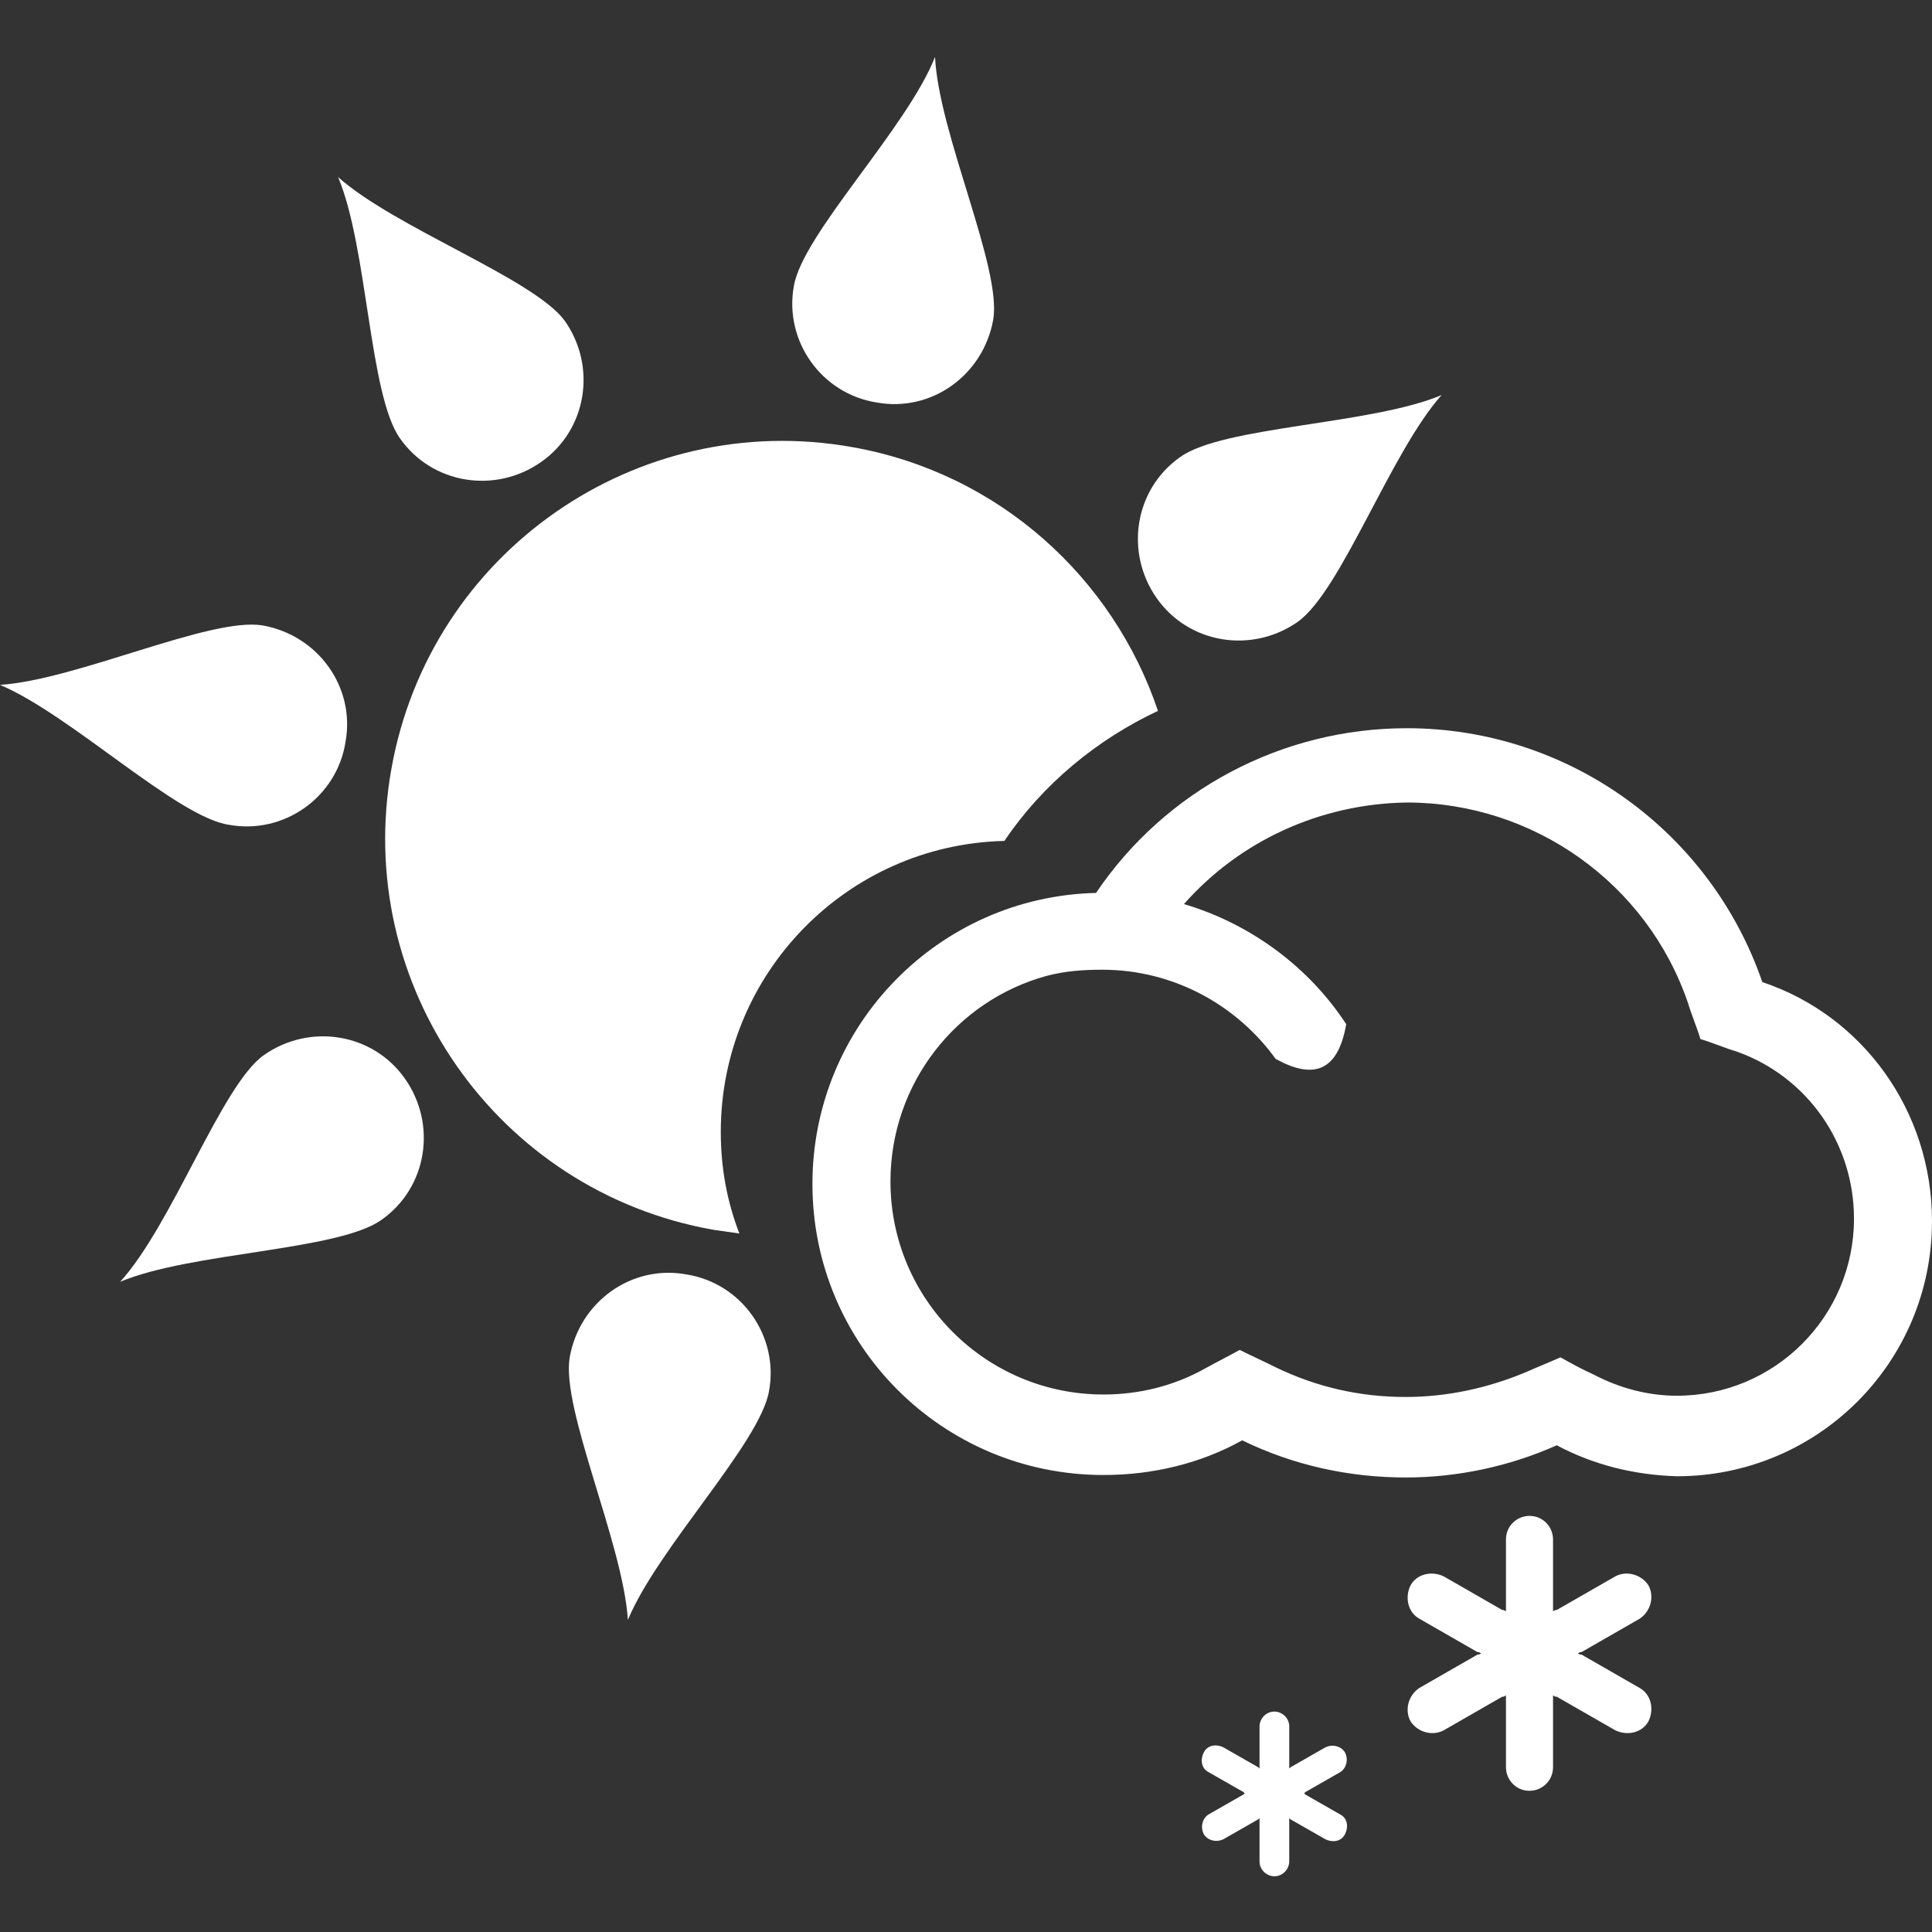
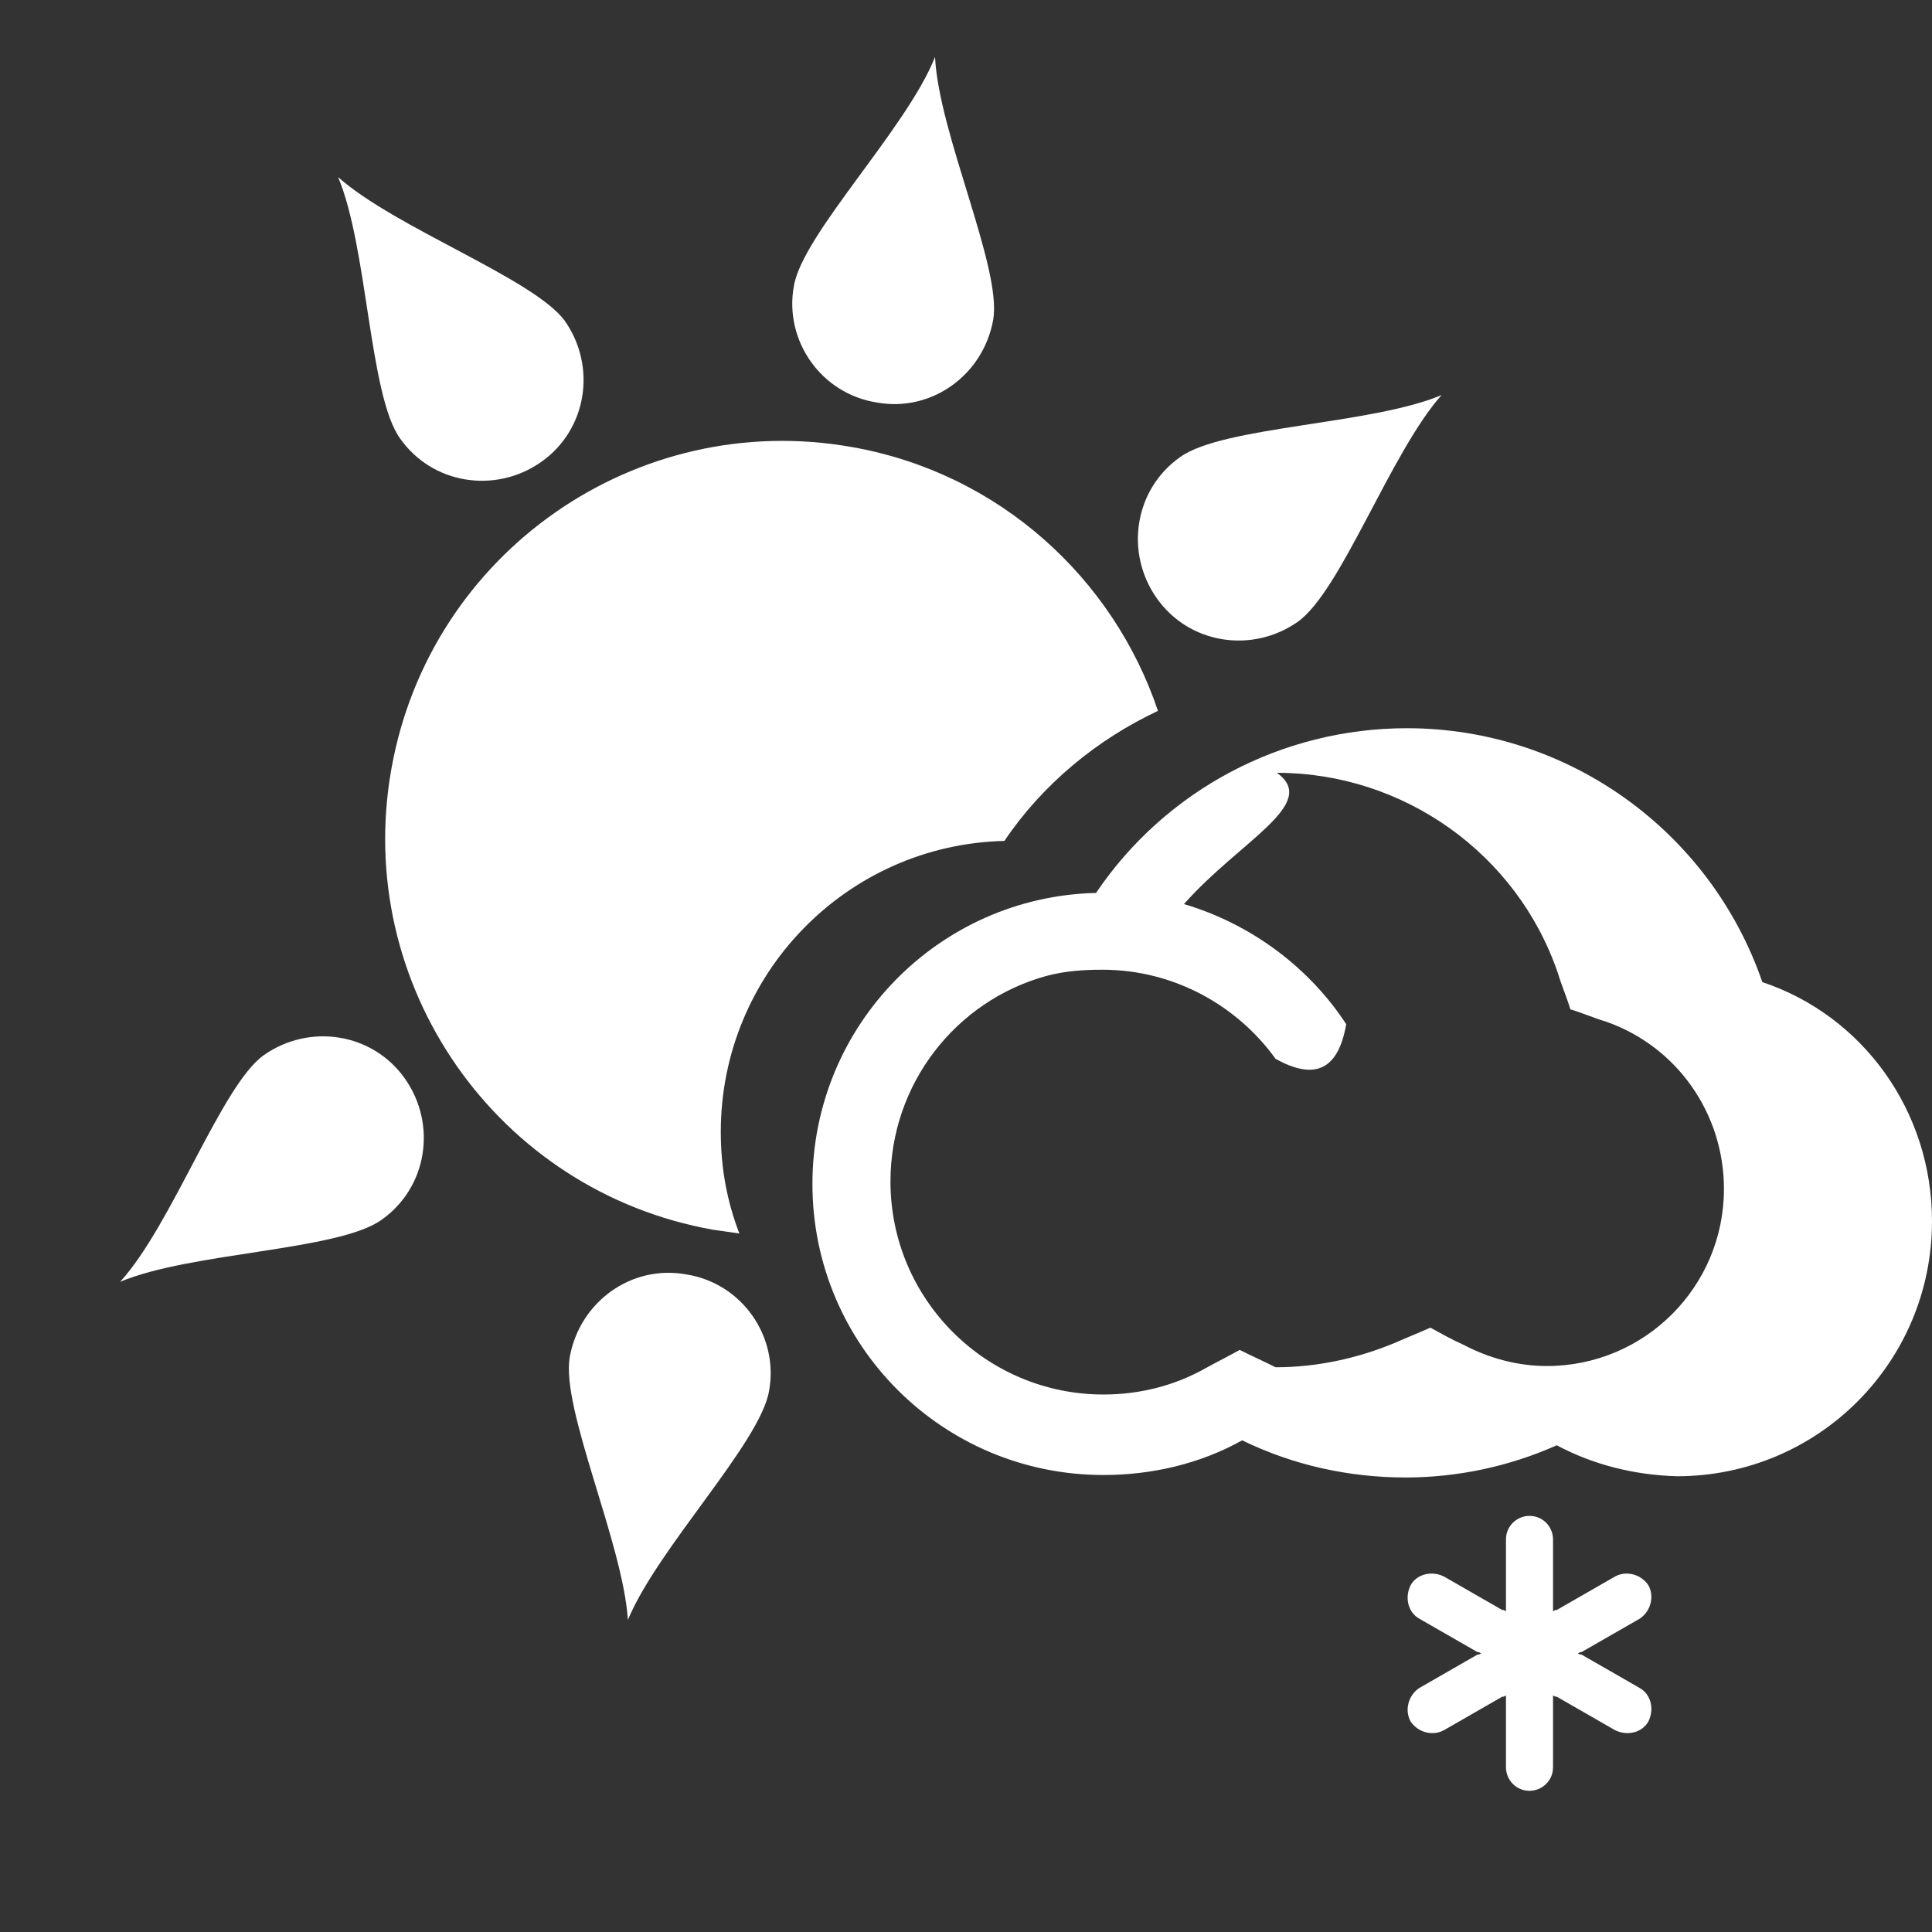
<svg xmlns="http://www.w3.org/2000/svg" version="1.1" id="Layer_1" x="0px" y="0px" width="156px" height="156px" viewBox="0 0 156 156" enable-background="new 0 0 156 156" xml:space="preserve">
  <rect x="0" y="0" width="156" height="156" fill="#333333" stroke="none" />
  <g>
    <path fill="#FFFFFF" d="M125.4,136.9v0.199v0.101v5.5c0,1.1-0.9,1.899-1.9,1.899c-1.1,0-1.9-0.899-1.9-1.899v-5.5V137.1V136.9   L121.4,137H121.3l-4.7,2.7c-0.899,0.5-2.1,0.2-2.699-0.7c-0.5-0.9-0.2-2.1,0.699-2.7l4.7-2.7h0.101l0.199-0.1l-0.199-0.1H119.3   l-4.7-2.7c-0.899-0.5-1.199-1.7-0.699-2.7c0.5-0.9,1.699-1.2,2.699-0.7l4.7,2.7h0.101l0.199,0.1V129.9V129.8v-5.5   c0-1.1,0.9-1.899,1.9-1.899c1.1,0,1.9,0.899,1.9,1.899v5.5v0.101v0.199l0.199-0.1h0.101l4.7-2.7c0.899-0.5,2.1-0.2,2.699,0.7   c0.5,0.9,0.2,2.1-0.699,2.7l-4.7,2.7H127.6l-0.199,0.1l0.199,0.1h0.101l4.7,2.7c0.899,0.5,1.199,1.7,0.699,2.7   c-0.5,0.9-1.699,1.2-2.699,0.7l-4.7-2.7H125.6L125.4,136.9z" />
-     <path fill="#FFFFFF" d="M104.1,146.8v0.101v0.1v3.3c0,0.601-0.5,1.2-1.199,1.2c-0.601,0-1.2-0.5-1.2-1.2V147v-0.1V146.8   L101.6,146.9l0,0l-2.8,1.6c-0.6,0.3-1.3,0.1-1.6-0.4c-0.3-0.6-0.101-1.3,0.399-1.6l2.801-1.6l0,0l0.1-0.101l-0.1-0.1l0,0   L97.6,143.1c-0.6-0.3-0.699-1-0.399-1.6s1-0.7,1.6-0.4l2.8,1.601l0,0l0.101,0.1v-0.1l0,0v-3.3c0-0.601,0.5-1.2,1.2-1.2   c0.6,0,1.199,0.5,1.199,1.2v3.3l0,0v0.1l0.101-0.1l0,0l2.8-1.601c0.6-0.3,1.3-0.1,1.6,0.4c0.301,0.6,0.101,1.3-0.399,1.6   l-2.8,1.601l0,0l-0.101,0.1l0.101,0.101l0,0l2.8,1.6c0.6,0.3,0.7,1,0.399,1.6c-0.3,0.601-1,0.7-1.6,0.4l-2.8-1.6L104.1,146.8   L104.1,146.8z" />
    <path fill="#FFFFFF" d="M104.8,50.2C101.1,52.8,96,52,93.4,48.3C90.8,44.6,91.6,39.5,95.3,36.9c3.5-2.5,15.4-2.6,21.101-5   C112.3,36.5,108.3,47.7,104.8,50.2" />
    <path fill="#FFFFFF" d="M80.2,25.8c-0.8,4.5-5,7.5-9.4,6.7c-4.5-0.7-7.5-5-6.7-9.4c0.7-4.2,9.1-12.7,11.4-18.5   C75.8,10.8,80.9,21.6,80.2,25.8" />
    <path fill="#FFFFFF" d="M45.6,25.9c2.6,3.7,1.8,8.8-1.9,11.4c-3.7,2.6-8.8,1.8-11.4-1.9c-2.5-3.5-2.6-15.4-5-21.1   C31.9,18.4,43.1,22.5,45.6,25.9" />
-     <path fill="#FFFFFF" d="M21.2,50.5c4.5,0.8,7.5,5,6.7,9.4c-0.7,4.5-5,7.5-9.4,6.7C14.3,66,5.7,57.7,0,55.3   C6.2,54.9,17,49.8,21.2,50.5" />
    <path fill="#FFFFFF" d="M21.3,85.2C25,82.6,30.1,83.4,32.7,87.1c2.6,3.7,1.8,8.801-1.9,11.4c-3.5,2.5-15.4,2.6-21.1,5   C13.9,98.9,17.9,87.6,21.3,85.2" />
    <path fill="#FFFFFF" d="M46,109.6c0.8-4.5,5-7.5,9.4-6.699c4.5,0.699,7.5,5,6.7,9.399c-0.7,4.2-9,12.7-11.4,18.5   C50.3,124.6,45.3,113.8,46,109.6" />
-     <path fill="#FFFFFF" d="M95.6,73c5.4,1.6,10.101,5.1,13.101,9.7c-0.7,4-2.8,4.399-5.7,2.8c-3.1-4.3-8.2-7.2-14-7.2   c-1.5,0-3,0.1-4.5,0.5c-7.3,2-12.6,8.7-12.6,16.601c0,9.5,7.7,17.199,17.2,17.199c2.9,0,5.7-0.699,8.2-2.1c0.9-0.5,1.9-1,2.8-1.5   c1,0.5,1.9,0.9,2.9,1.4c3.3,1.6,6.8,2.399,10.5,2.399c3.3,0,6.6-0.7,9.7-2c0.899-0.399,1.899-0.8,2.8-1.2c0.9,0.5,1.8,1,2.7,1.4   c2.1,1.1,4.399,1.7,6.7,1.7c7.899,0,14.3-6.4,14.3-14.3c0-6.101-3.8-11.5-9.5-13.5c-1-0.301-1.9-0.7-2.9-1c-0.3-1-0.7-1.9-1-2.9   c-3.3-9.7-12.5-16.2-22.7-16.2C106.6,64.9,100.1,67.9,95.6,73 M125.7,116.7c-3.8,1.7-8,2.6-12.2,2.6c-4.6,0-9.1-1-13.2-3   c-3.399,1.9-7.3,2.8-11.2,2.8c-13,0-23.5-10.5-23.5-23.5c0-12.8,10.2-23.2,22.9-23.5c5.6-8.3,15-13.3,25.1-13.3   c13,0,24.5,8.3,28.7,20.5C150.4,82,156,89.7,156,98.6c0,11.4-9.2,20.601-20.6,20.601C132,119.1,128.7,118.3,125.7,116.7" />
+     <path fill="#FFFFFF" d="M95.6,73c5.4,1.6,10.101,5.1,13.101,9.7c-0.7,4-2.8,4.399-5.7,2.8c-3.1-4.3-8.2-7.2-14-7.2   c-1.5,0-3,0.1-4.5,0.5c-7.3,2-12.6,8.7-12.6,16.601c0,9.5,7.7,17.199,17.2,17.199c2.9,0,5.7-0.699,8.2-2.1c0.9-0.5,1.9-1,2.8-1.5   c1,0.5,1.9,0.9,2.9,1.4c3.3,0,6.6-0.7,9.7-2c0.899-0.399,1.899-0.8,2.8-1.2c0.9,0.5,1.8,1,2.7,1.4   c2.1,1.1,4.399,1.7,6.7,1.7c7.899,0,14.3-6.4,14.3-14.3c0-6.101-3.8-11.5-9.5-13.5c-1-0.301-1.9-0.7-2.9-1c-0.3-1-0.7-1.9-1-2.9   c-3.3-9.7-12.5-16.2-22.7-16.2C106.6,64.9,100.1,67.9,95.6,73 M125.7,116.7c-3.8,1.7-8,2.6-12.2,2.6c-4.6,0-9.1-1-13.2-3   c-3.399,1.9-7.3,2.8-11.2,2.8c-13,0-23.5-10.5-23.5-23.5c0-12.8,10.2-23.2,22.9-23.5c5.6-8.3,15-13.3,25.1-13.3   c13,0,24.5,8.3,28.7,20.5C150.4,82,156,89.7,156,98.6c0,11.4-9.2,20.601-20.6,20.601C132,119.1,128.7,118.3,125.7,116.7" />
    <path fill="#FFFFFF" d="M58.2,91.4C58.2,78.6,68.4,68.2,81.1,67.9c3.101-4.6,7.5-8.2,12.4-10.5c-3.6-10.7-12.8-19.2-24.7-21.3   c-17.4-3.1-34.1,8.5-37.2,26c-3.1,17.4,8.5,34.1,26,37.2c0.7,0.101,1.4,0.2,2.1,0.3C58.7,97,58.2,94.3,58.2,91.4" />
  </g>
</svg>